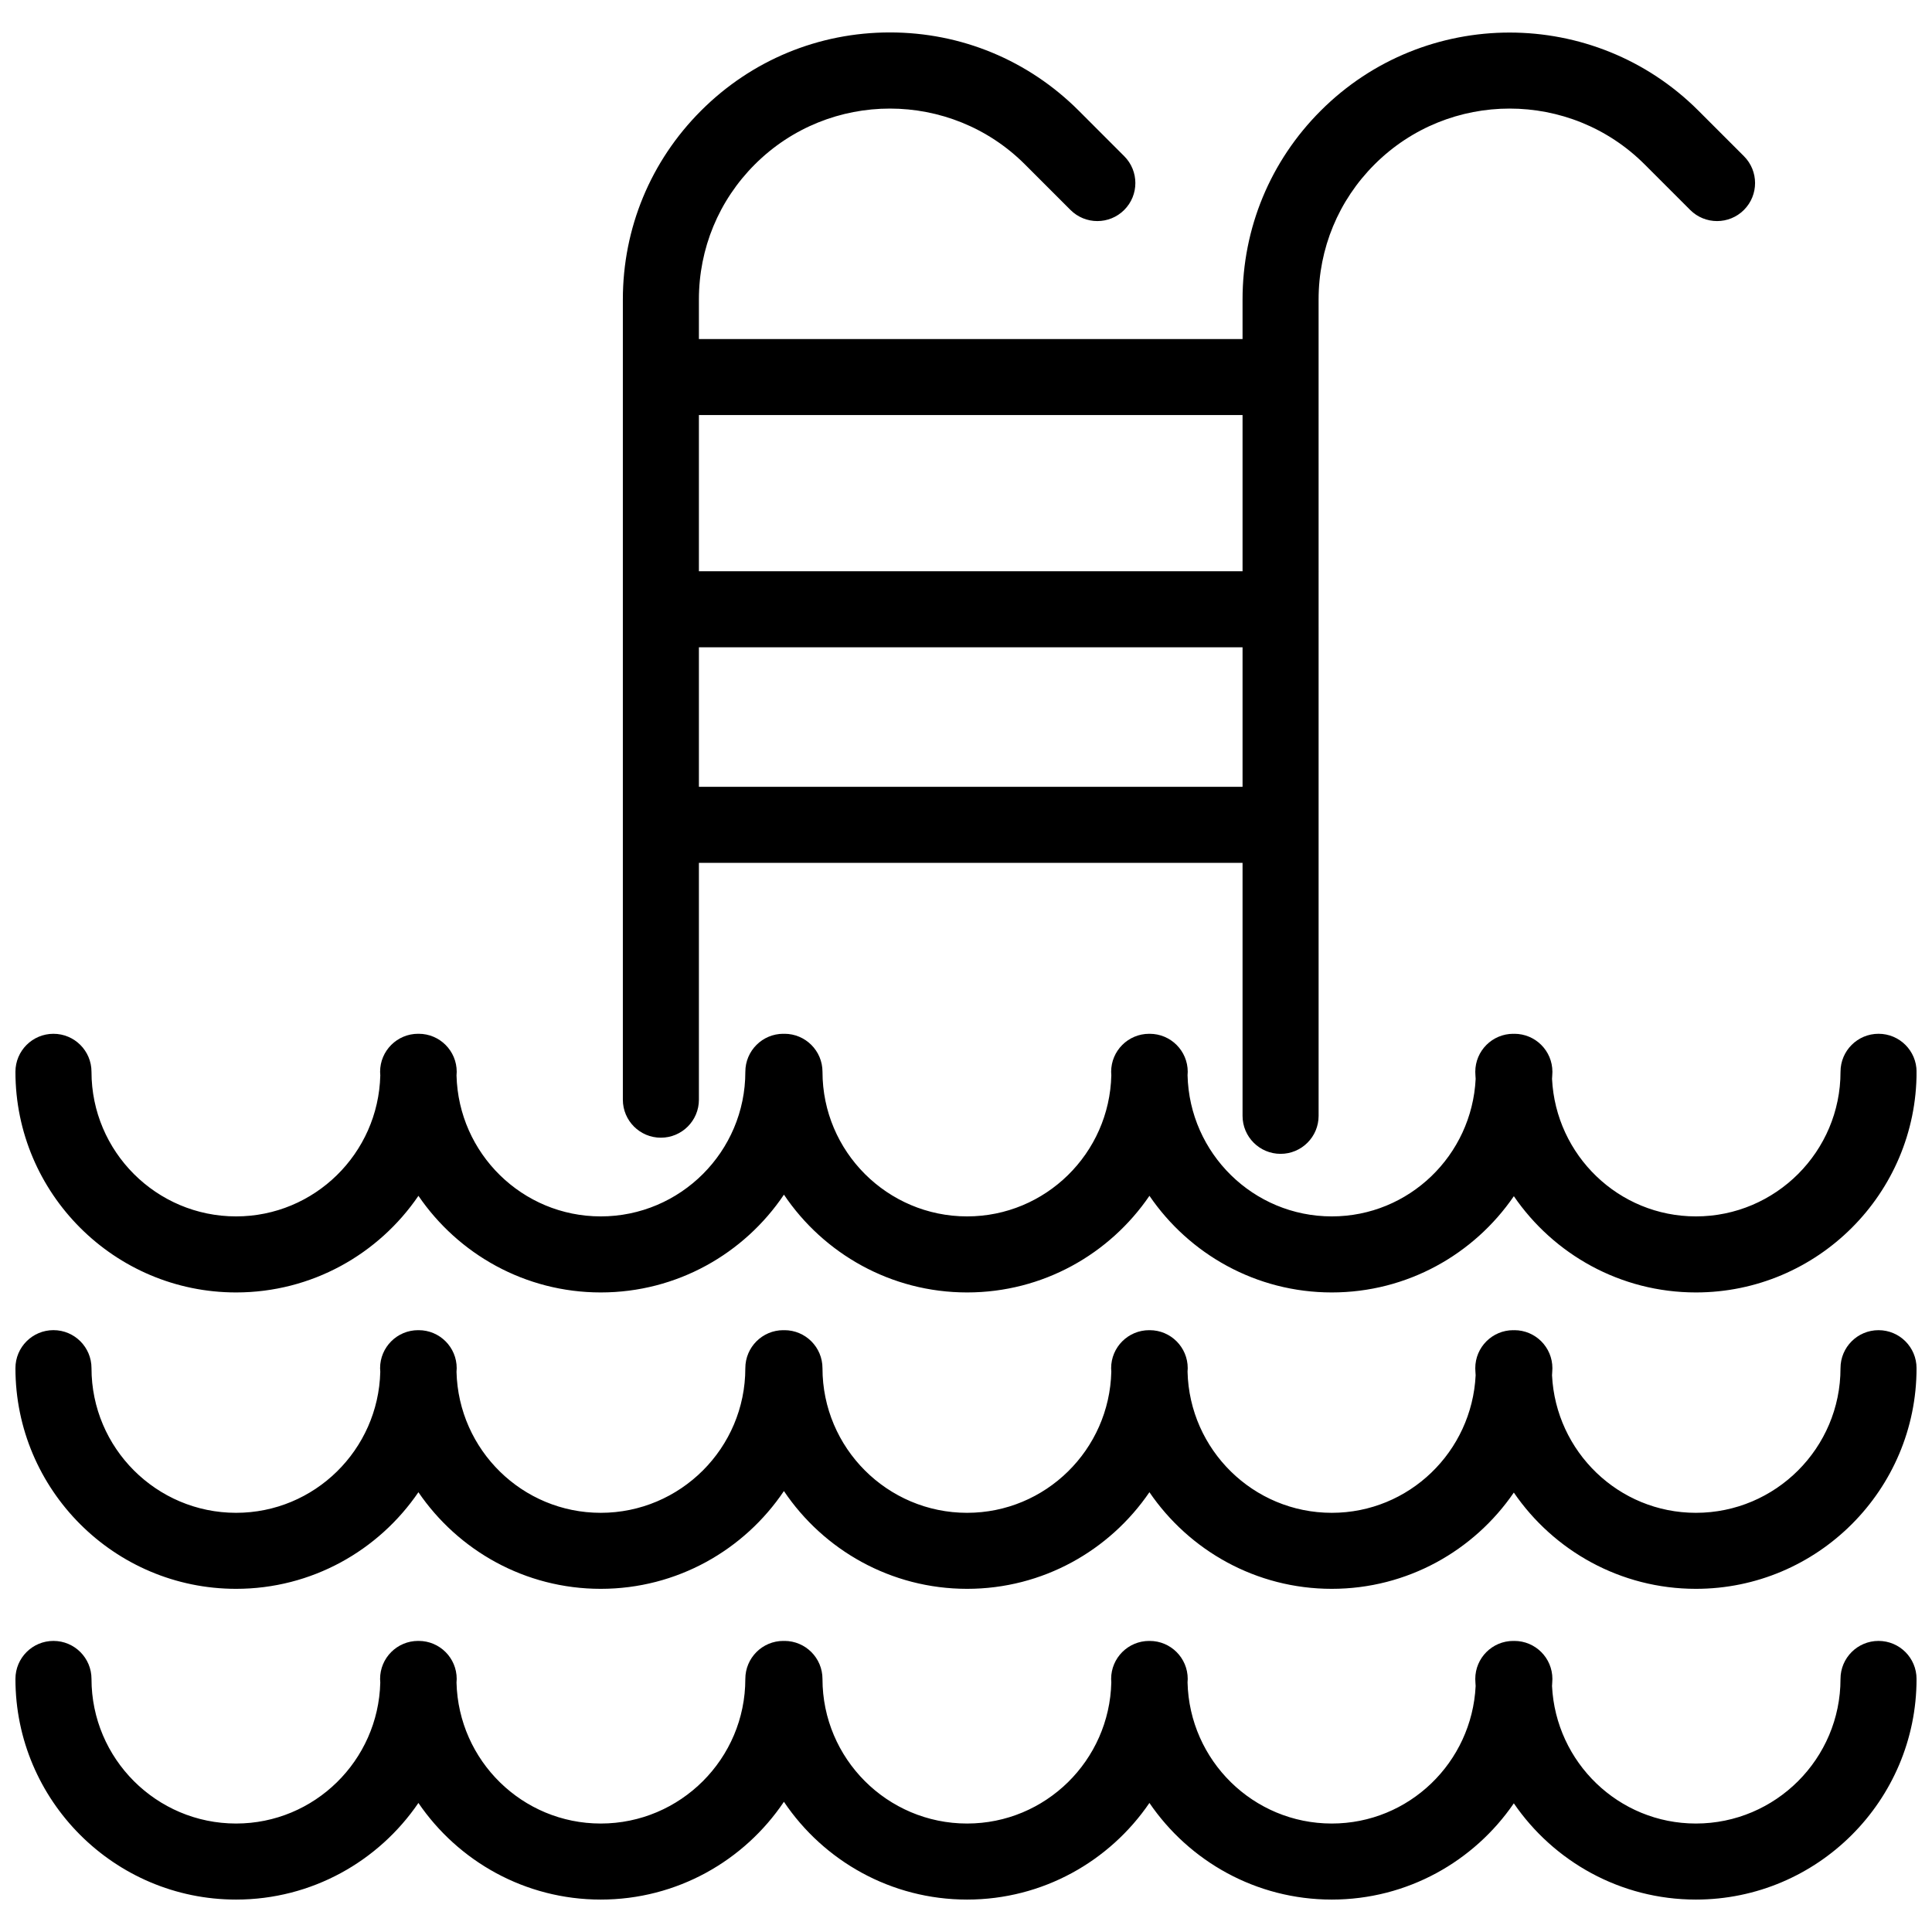
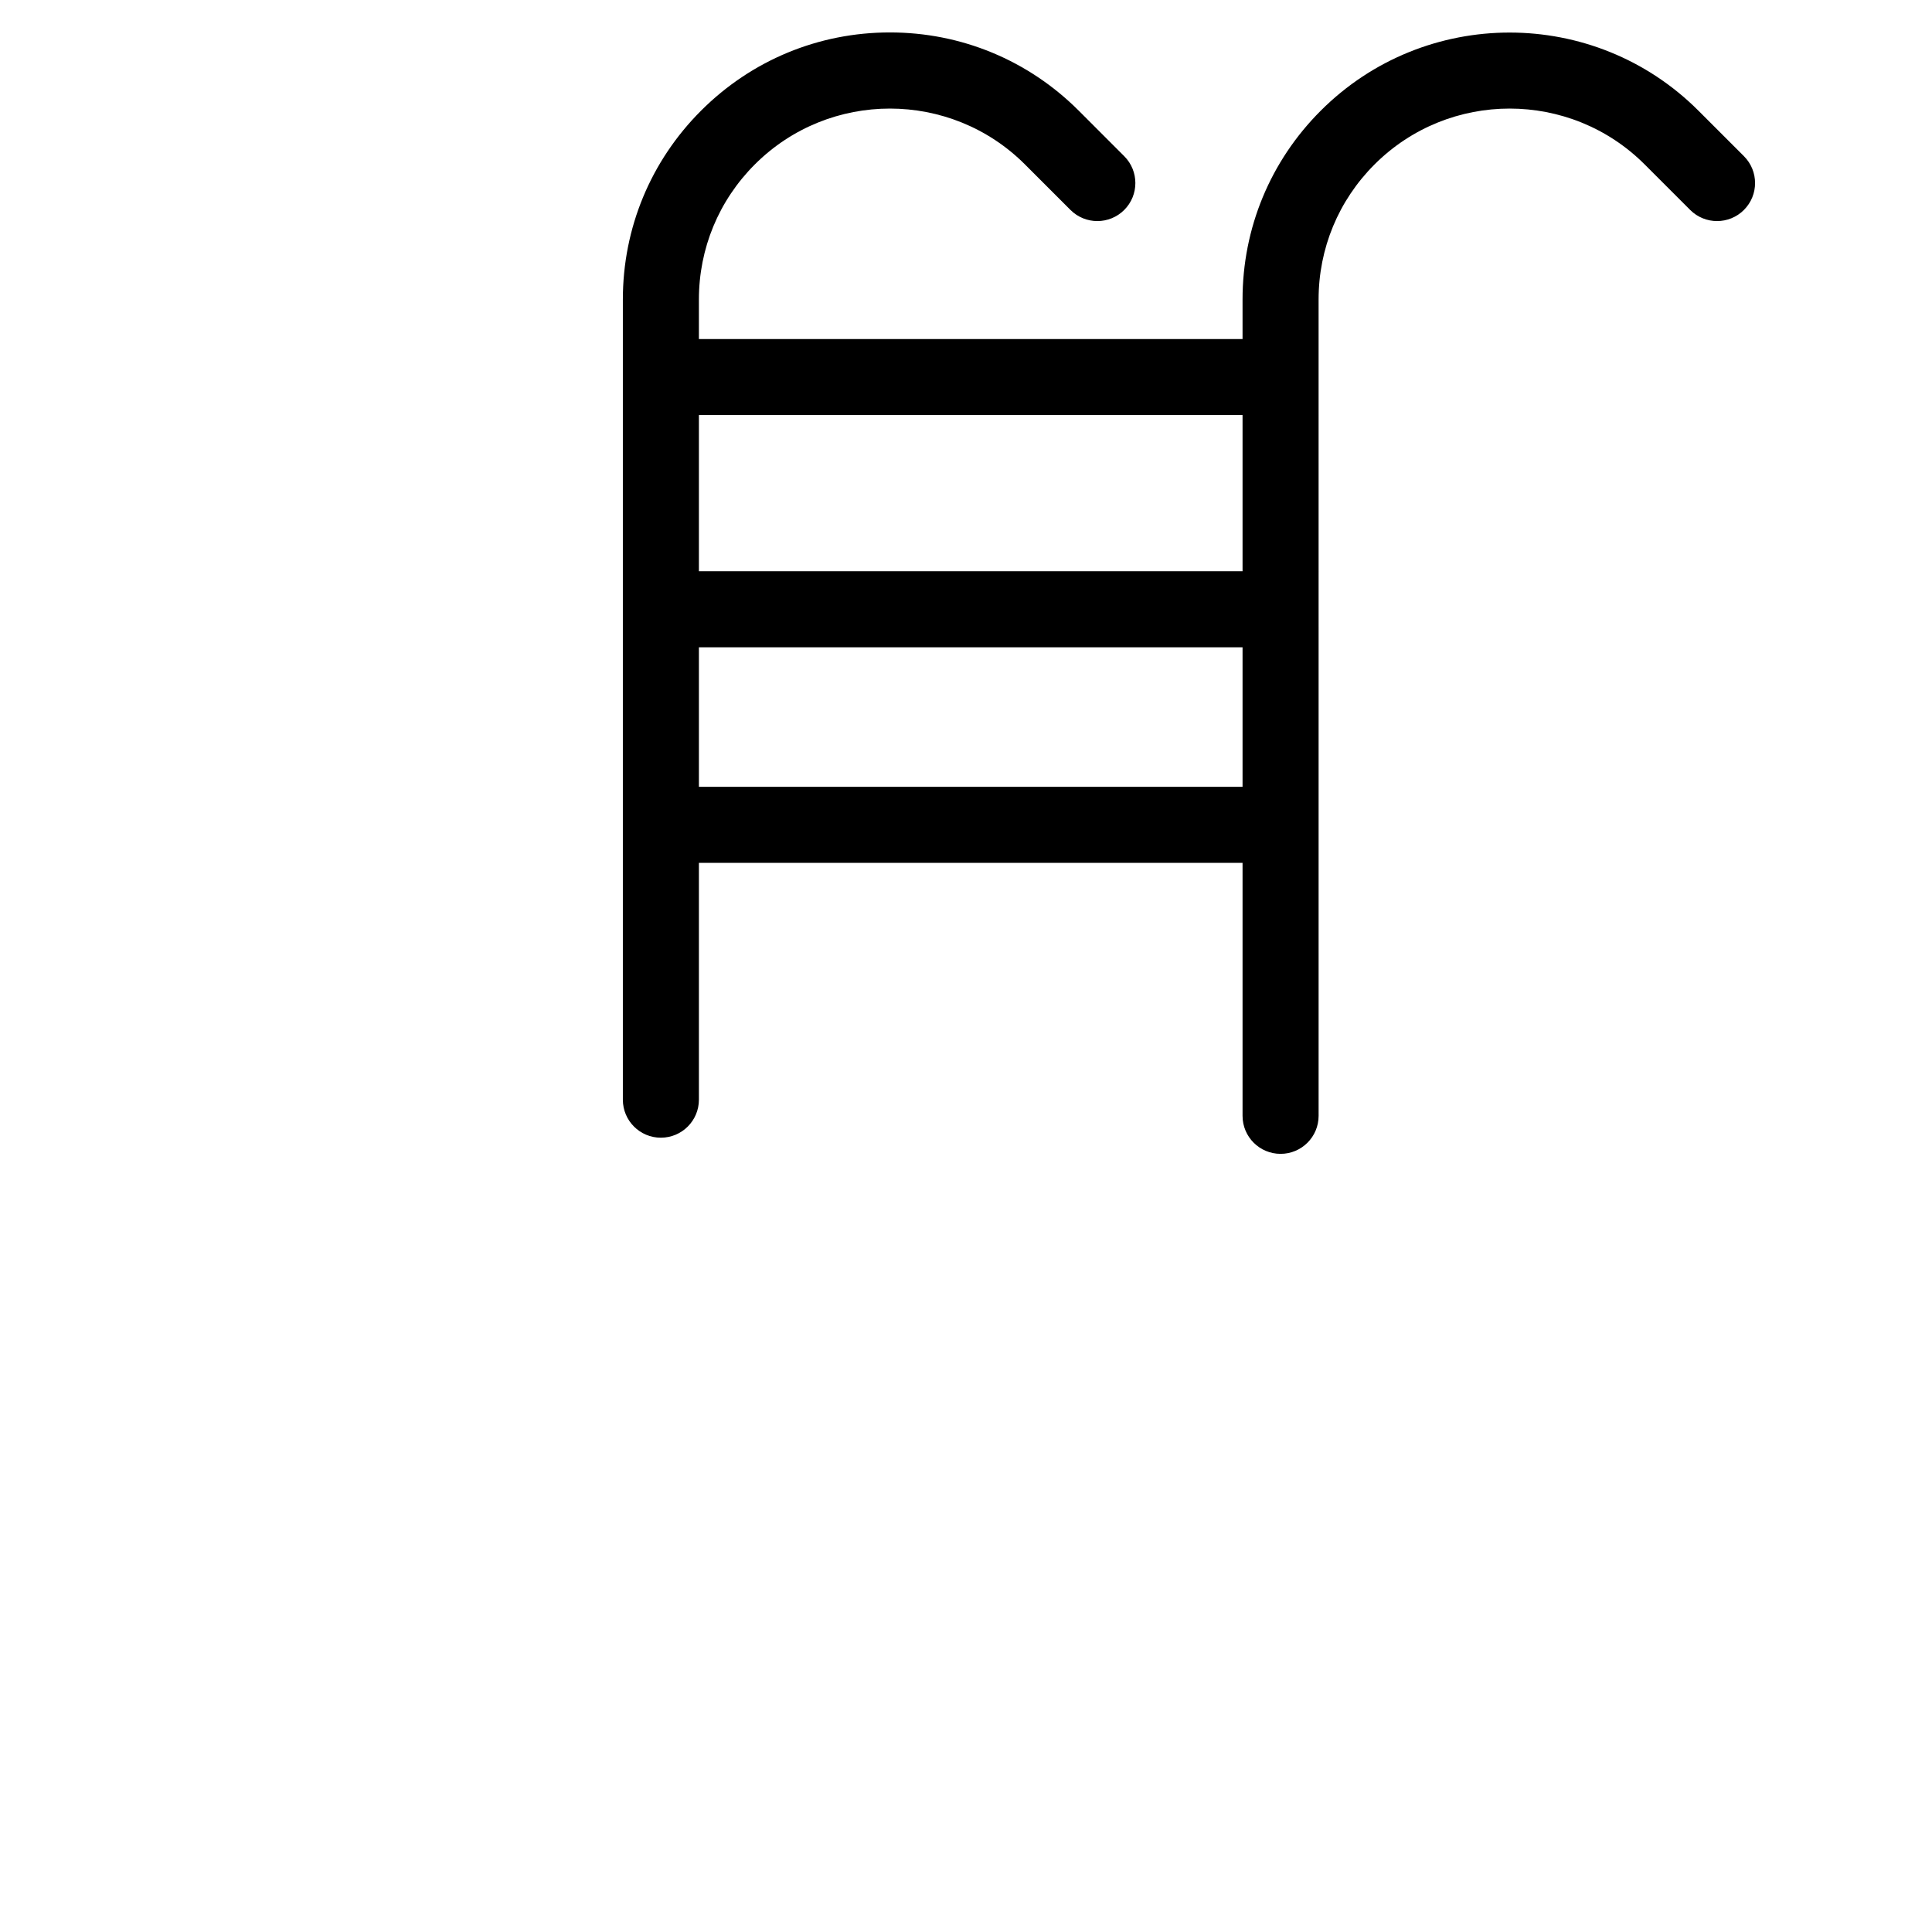
<svg xmlns="http://www.w3.org/2000/svg" width="800px" height="800px" version="1.1" viewBox="144 144 512 512">
  <defs>
    <clipPath id="c">
-       <path d="m148.09 417h503.81v70h-503.81z" />
-     </clipPath>
+       </clipPath>
    <clipPath id="b">
      <path d="m148.09 496h503.81v70h-503.81z" />
    </clipPath>
    <clipPath id="a">
      <path d="m148.09 578h503.81v70h-503.81z" />
    </clipPath>
  </defs>
  <path d="m319.14 445.5c5.562 0 10.078-4.504 10.078-10.078v-62.754h144.07v67.035c0 5.566 4.504 10.078 10.078 10.078 5.566 0 10.078-4.504 10.078-10.078l-0.004-216.34c0-13.516 5.266-26.234 14.828-35.789 19.75-19.738 51.852-19.73 71.582 0l12.062 12.062c3.934 3.934 10.312 3.934 14.246 0 3.934-3.934 3.934-10.312 0-14.246l-12.062-12.062c-27.578-27.594-72.477-27.605-100.08 0-13.371 13.359-20.73 31.129-20.73 50.039v10.484l-144.07-0.004v-10.484c0-13.516 5.266-26.234 14.82-35.789 19.746-19.738 51.855-19.73 71.586 0l12.062 12.062c3.934 3.934 10.312 3.934 14.246 0 3.934-3.934 3.934-10.312 0-14.246l-12.059-12.066c-13.363-13.363-31.137-20.73-50.039-20.73-18.906 0-36.676 7.367-50.043 20.73-13.367 13.367-20.727 31.137-20.727 50.039v212.06c0 5.574 4.512 10.078 10.074 10.078zm10.078-92.984v-36.969h144.07v36.969zm144.07-98.52v41.398h-144.07v-41.398z" />
  <g clip-path="url(#c)">
    <path d="m206.57 486.51c20.062 0 37.785-10.16 48.32-25.605 10.535 15.441 28.266 25.605 48.32 25.605 20.199 0 38.031-10.297 48.543-25.914 10.508 15.617 28.344 25.914 48.543 25.914 20.062 0 37.785-10.168 48.32-25.609 10.535 15.441 28.266 25.609 48.32 25.609 20.016 0 37.707-10.125 48.25-25.508 10.543 15.387 28.234 25.508 48.25 25.508 32.242 0 58.477-26.234 58.477-58.469 0-5.566-4.504-10.078-10.078-10.078-5.566 0-10.078 4.504-10.078 10.078 0 21.125-17.191 38.316-38.324 38.316-20.48 0-37.121-16.199-38.125-36.434 0.02-0.629 0.098-1.246 0.098-1.879 0-5.566-4.504-10.078-10.078-10.078-0.051 0-0.09 0.031-0.141 0.031-0.051 0-0.09-0.031-0.141-0.031-5.566 0-10.078 4.504-10.078 10.078 0 0.637 0.074 1.25 0.098 1.879-1.004 20.238-17.645 36.434-38.125 36.434-20.812 0-37.727-16.711-38.223-37.406 0.004-0.309 0.047-0.598 0.047-0.906 0-5.566-4.504-10.078-10.078-10.078-0.023 0-0.047 0.016-0.07 0.016-0.023 0-0.047-0.016-0.07-0.016-5.566 0-10.078 4.504-10.078 10.078 0 0.309 0.039 0.605 0.047 0.906-0.492 20.695-17.406 37.406-38.223 37.406-21.129 0-38.32-17.191-38.32-38.316 0-5.566-4.508-10.078-10.078-10.078-0.051 0-0.098 0.031-0.145 0.031-0.051 0-0.098-0.031-0.145-0.031-5.562 0-10.078 4.504-10.078 10.078 0 21.125-17.191 38.316-38.32 38.316-20.797 0-37.691-16.676-38.219-37.344 0.004-0.328 0.051-0.645 0.051-0.973 0-5.566-4.508-10.078-10.078-10.078-0.023 0-0.051 0.016-0.074 0.016-0.023 0-0.047-0.016-0.074-0.016-5.562 0-10.078 4.504-10.078 10.078 0 0.328 0.047 0.645 0.051 0.973-0.527 20.668-17.422 37.344-38.219 37.344-21.125 0.004-38.316-17.188-38.316-38.312 0-5.566-4.508-10.078-10.078-10.078-5.566 0-10.078 4.504-10.078 10.078 0.004 32.234 26.238 58.465 58.477 58.465z" />
  </g>
  <g clip-path="url(#b)">
-     <path d="m641.83 496.51c-5.566 0-10.078 4.504-10.078 10.078 0 21.137-17.191 38.324-38.324 38.324-20.48 0-37.121-16.199-38.125-36.445 0.02-0.629 0.098-1.246 0.098-1.879 0-5.566-4.504-10.078-10.078-10.078-0.051 0-0.09 0.031-0.141 0.031-0.051 0-0.09-0.031-0.141-0.031-5.566 0-10.078 4.504-10.078 10.078 0 0.637 0.074 1.25 0.098 1.879-1.004 20.25-17.645 36.445-38.125 36.445-20.812 0-37.73-16.711-38.223-37.418 0.004-0.309 0.047-0.598 0.047-0.906 0-5.566-4.504-10.078-10.078-10.078-0.023 0-0.047 0.016-0.07 0.016s-0.047-0.016-0.07-0.016c-5.566 0-10.078 4.504-10.078 10.078 0 0.309 0.039 0.605 0.047 0.906-0.492 20.707-17.406 37.418-38.223 37.418-21.129 0-38.32-17.191-38.32-38.324 0-5.566-4.508-10.078-10.078-10.078-0.051 0-0.098 0.031-0.145 0.031-0.051 0-0.098-0.031-0.145-0.031-5.562 0-10.078 4.504-10.078 10.078 0 21.137-17.191 38.324-38.32 38.324-20.797 0-37.691-16.676-38.219-37.352 0.004-0.328 0.051-0.645 0.051-0.973 0-5.566-4.508-10.078-10.078-10.078-0.023 0-0.051 0.016-0.074 0.016-0.023 0-0.047-0.016-0.074-0.016-5.562 0-10.078 4.504-10.078 10.078 0 0.328 0.047 0.645 0.051 0.973-0.527 20.676-17.422 37.352-38.219 37.352-21.121-0.008-38.312-17.191-38.312-38.332 0-5.566-4.508-10.078-10.078-10.078-5.566 0-10.078 4.504-10.078 10.078 0 32.242 26.234 58.477 58.473 58.477 20.062 0 37.785-10.16 48.32-25.605 10.535 15.441 28.266 25.605 48.32 25.605 20.199 0 38.031-10.297 48.543-25.914 10.508 15.617 28.344 25.914 48.543 25.914 20.062 0 37.785-10.168 48.32-25.609 10.535 15.445 28.266 25.609 48.32 25.609 20.016 0 37.707-10.125 48.25-25.512 10.543 15.387 28.234 25.512 48.25 25.512 32.242 0 58.477-26.234 58.477-58.477-0.004-5.566-4.508-10.07-10.078-10.07z" />
-   </g>
+     </g>
  <g clip-path="url(#a)">
-     <path d="m641.83 578.86c-5.566 0-10.078 4.504-10.078 10.078 0 21.125-17.191 38.316-38.324 38.316-20.48 0-37.121-16.199-38.125-36.434 0.02-0.629 0.098-1.246 0.098-1.879 0-5.566-4.504-10.078-10.078-10.078-0.051 0-0.09 0.031-0.141 0.031-0.051 0-0.09-0.031-0.141-0.031-5.566 0-10.078 4.504-10.078 10.078 0 0.637 0.074 1.25 0.098 1.879-1.004 20.238-17.645 36.434-38.125 36.434-20.812 0-37.727-16.711-38.223-37.406 0.004-0.309 0.047-0.598 0.047-0.906 0-5.566-4.504-10.078-10.078-10.078-0.023 0-0.047 0.016-0.07 0.016s-0.047-0.016-0.07-0.016c-5.566 0-10.078 4.504-10.078 10.078 0 0.309 0.039 0.605 0.047 0.906-0.492 20.695-17.406 37.406-38.223 37.406-21.129 0-38.32-17.191-38.32-38.316 0-5.566-4.508-10.078-10.078-10.078-0.051 0-0.098 0.031-0.145 0.031-0.051 0-0.098-0.031-0.145-0.031-5.562 0-10.078 4.504-10.078 10.078 0 21.125-17.191 38.316-38.32 38.316-20.797 0-37.691-16.676-38.219-37.344 0.004-0.328 0.051-0.645 0.051-0.973 0-5.566-4.508-10.078-10.078-10.078-0.023 0-0.051 0.016-0.074 0.016-0.023 0-0.047-0.016-0.074-0.016-5.562 0-10.078 4.504-10.078 10.078 0 0.328 0.047 0.645 0.051 0.973-0.527 20.668-17.422 37.344-38.219 37.344-21.121-0.004-38.312-17.195-38.312-38.316 0-5.566-4.508-10.078-10.078-10.078-5.566 0-10.078 4.504-10.078 10.078 0 32.234 26.234 58.469 58.473 58.469 20.062 0 37.785-10.16 48.32-25.605 10.535 15.441 28.266 25.605 48.32 25.605 20.199 0 38.031-10.297 48.543-25.914 10.508 15.617 28.344 25.914 48.543 25.914 20.062 0 37.785-10.168 48.32-25.609 10.535 15.441 28.266 25.609 48.32 25.609 20.016 0 37.707-10.125 48.25-25.508 10.543 15.387 28.234 25.508 48.25 25.508 32.242 0 58.477-26.234 58.477-58.469-0.004-5.57-4.508-10.078-10.078-10.078z" />
-   </g>
+     </g>
</svg>